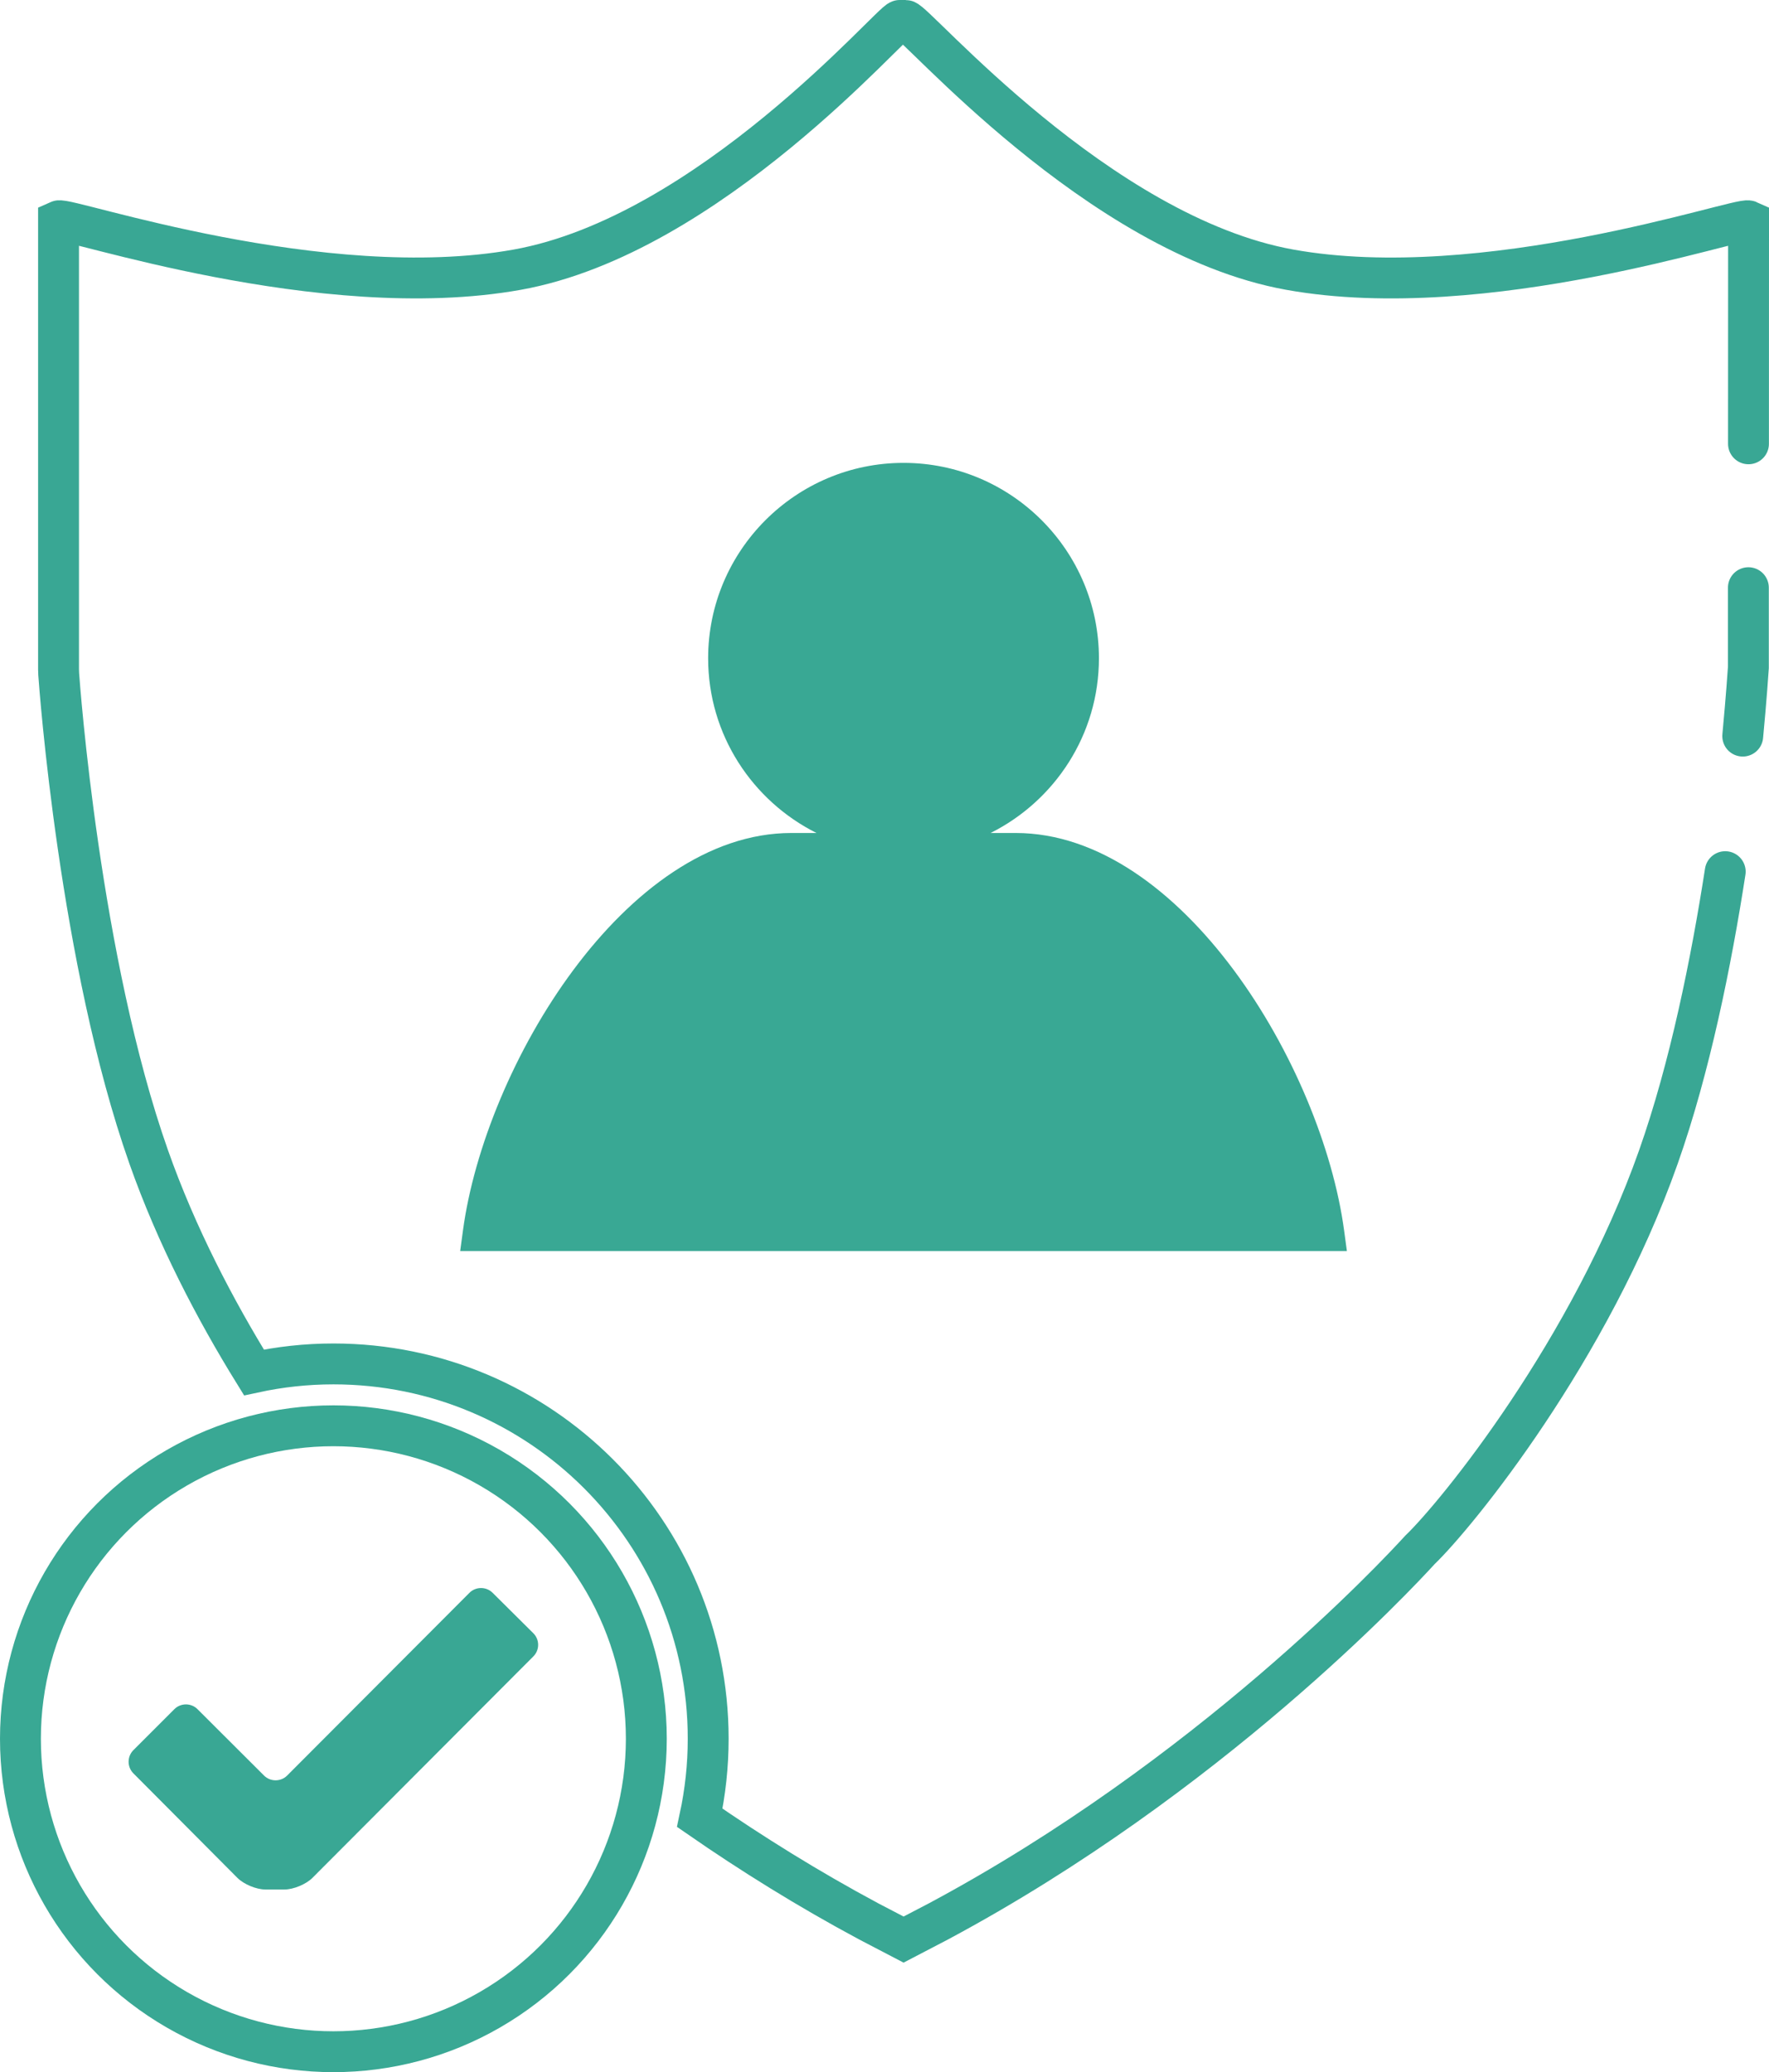
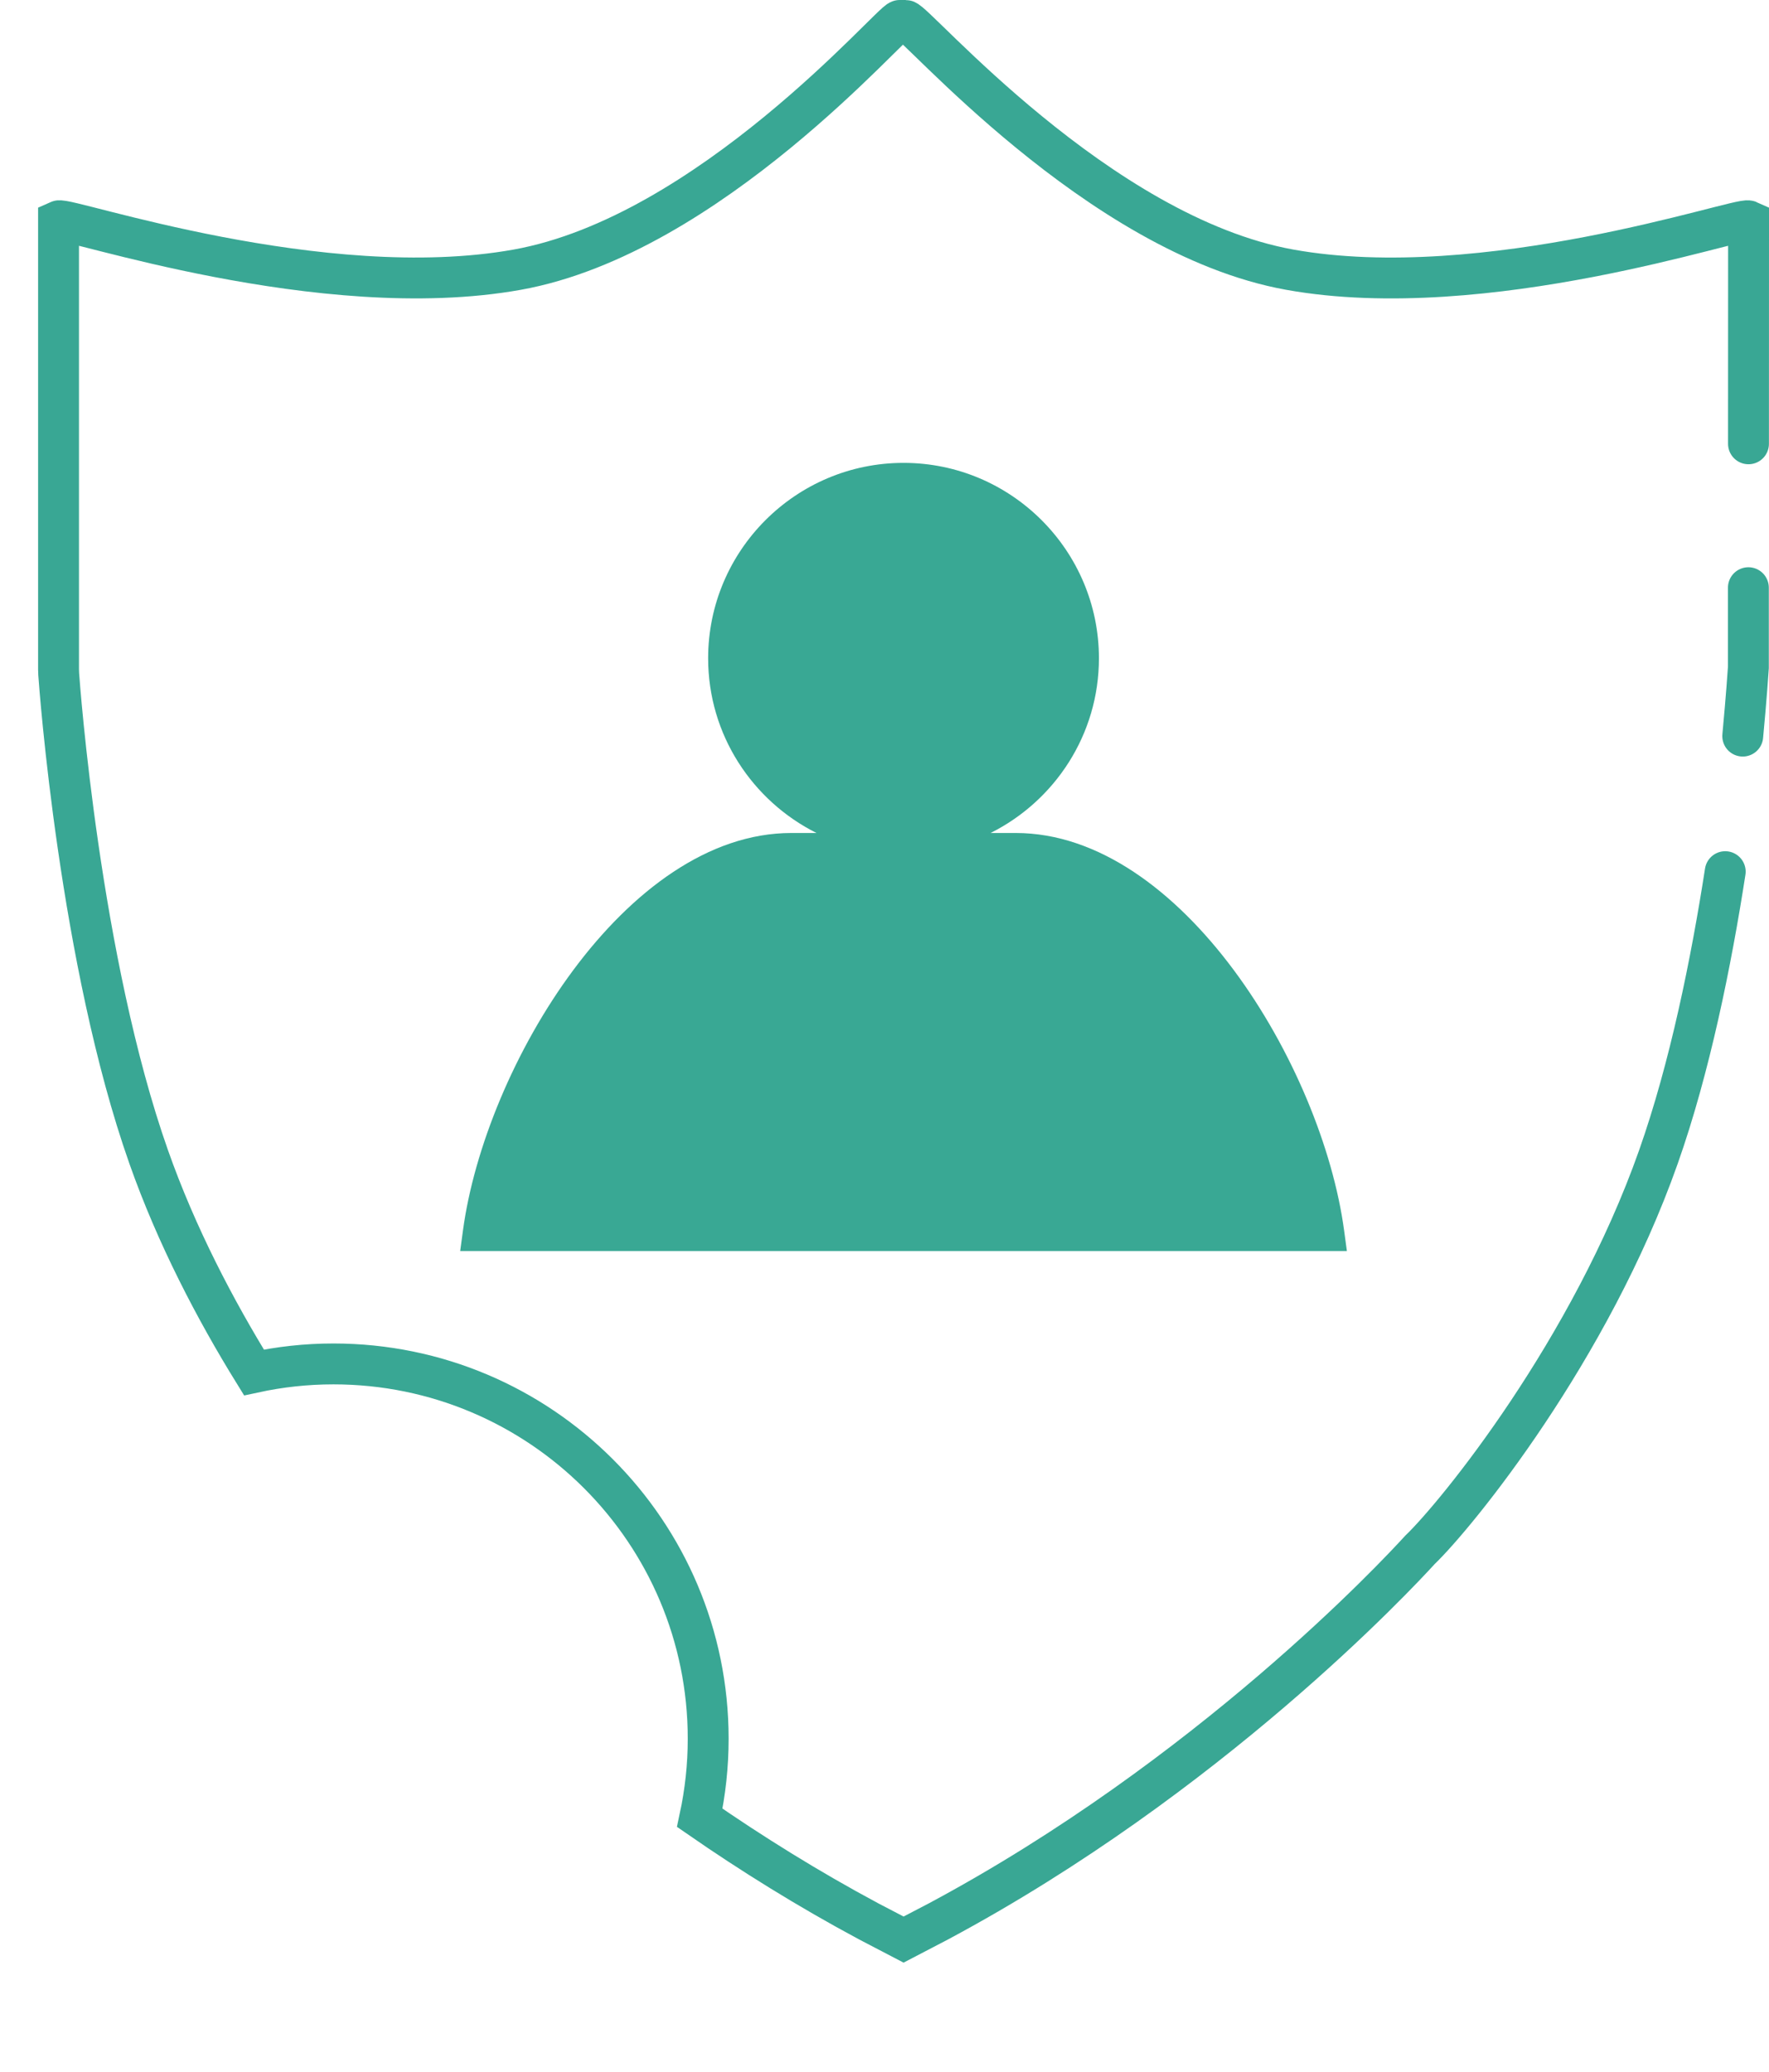
<svg xmlns="http://www.w3.org/2000/svg" id="Layer_2" viewBox="0 0 865.61 1013.88">
  <defs>
    <style>
      .cls-1 {
        fill: #39a794;
      }

      .cls-2 {
        stroke: #39a894;
      }

      .cls-2, .cls-3 {
        fill: none;
        stroke-miterlimit: 10;
        stroke-width: 20px;
      }

      .cls-3 {
        stroke: #39a794;
        stroke-linecap: round;
      }

      .cls-4 {
        fill: #39a894;
      }
    </style>
  </defs>
  <g id="Layer_1-2" data-name="Layer_1">
    <g>
      <path class="cls-3" d="M852.76,360.17c1.83-19.39,2.64-31.87,2.76-33.6v-39.02" />
      <path class="cls-3" d="M855.57,217.15l.04-108.12v-.97c-4.4-1.99-128.8,41.06-224.41,23.91-94.04-16.88-183.41-121.87-188.08-121.97h-2.88c-3.8.1-93.14,105.09-187.19,121.96-95.62,17.15-220.01-25.89-224.41-23.9v219.43l.08,2.38c.41,5.69,10.25,140.46,44.06,236.27,13.64,38.66,32.6,74.82,51.48,105.38,12.54-2.71,25.53-4.17,38.88-4.17,101.28,0,183.39,82.1,183.39,183.39,0,13.27-1.44,26.21-4.12,38.68,25.22,17.44,52.93,34.77,82.7,50.71l17.03,8.88,17.03-8.88c132.32-70.82,224.23-169.28,235.61-181.76,18.43-17.72,83.39-97.84,116.7-192.24,15.45-43.75,25.89-95.63,32.71-139.64" />
      <path class="cls-4" d="M657.71,602.11c-10.85-80.46-79.53-194.54-160.71-194.54h-12.29c31.38-15.7,53.02-48.07,53.02-85.48,0-52.72-42.89-95.61-95.61-95.61s-95.61,42.89-95.61,95.61c0,37.41,21.64,69.77,53.02,85.48h-12.29c-81.18,0-149.86,114.08-160.71,194.54l-1.35,10.01h433.88l-1.35-10.01Z" />
-       <circle class="cls-2" cx="163.13" cy="850.75" r="153.13" />
-       <path class="cls-1" d="M261,810.44l-108.13,108.39c-3.11,3.12-9.27,5.68-13.68,5.68h-9.34c-4.41,0-10.56-2.56-13.67-5.68l-50.92-51.16c-3.11-3.12-3.1-8.23.01-11.35l20.04-20.04c3.12-3.12,8.22-3.12,11.34,0l32.54,32.47c3.12,3.12,8.22,3.11,11.33-.01l89.17-89.38c3.11-3.12,8.22-3.14,11.35-.03l19.93,19.79c3.13,3.11,3.14,8.2.03,11.32Z" />
    </g>
  </g>
</svg>